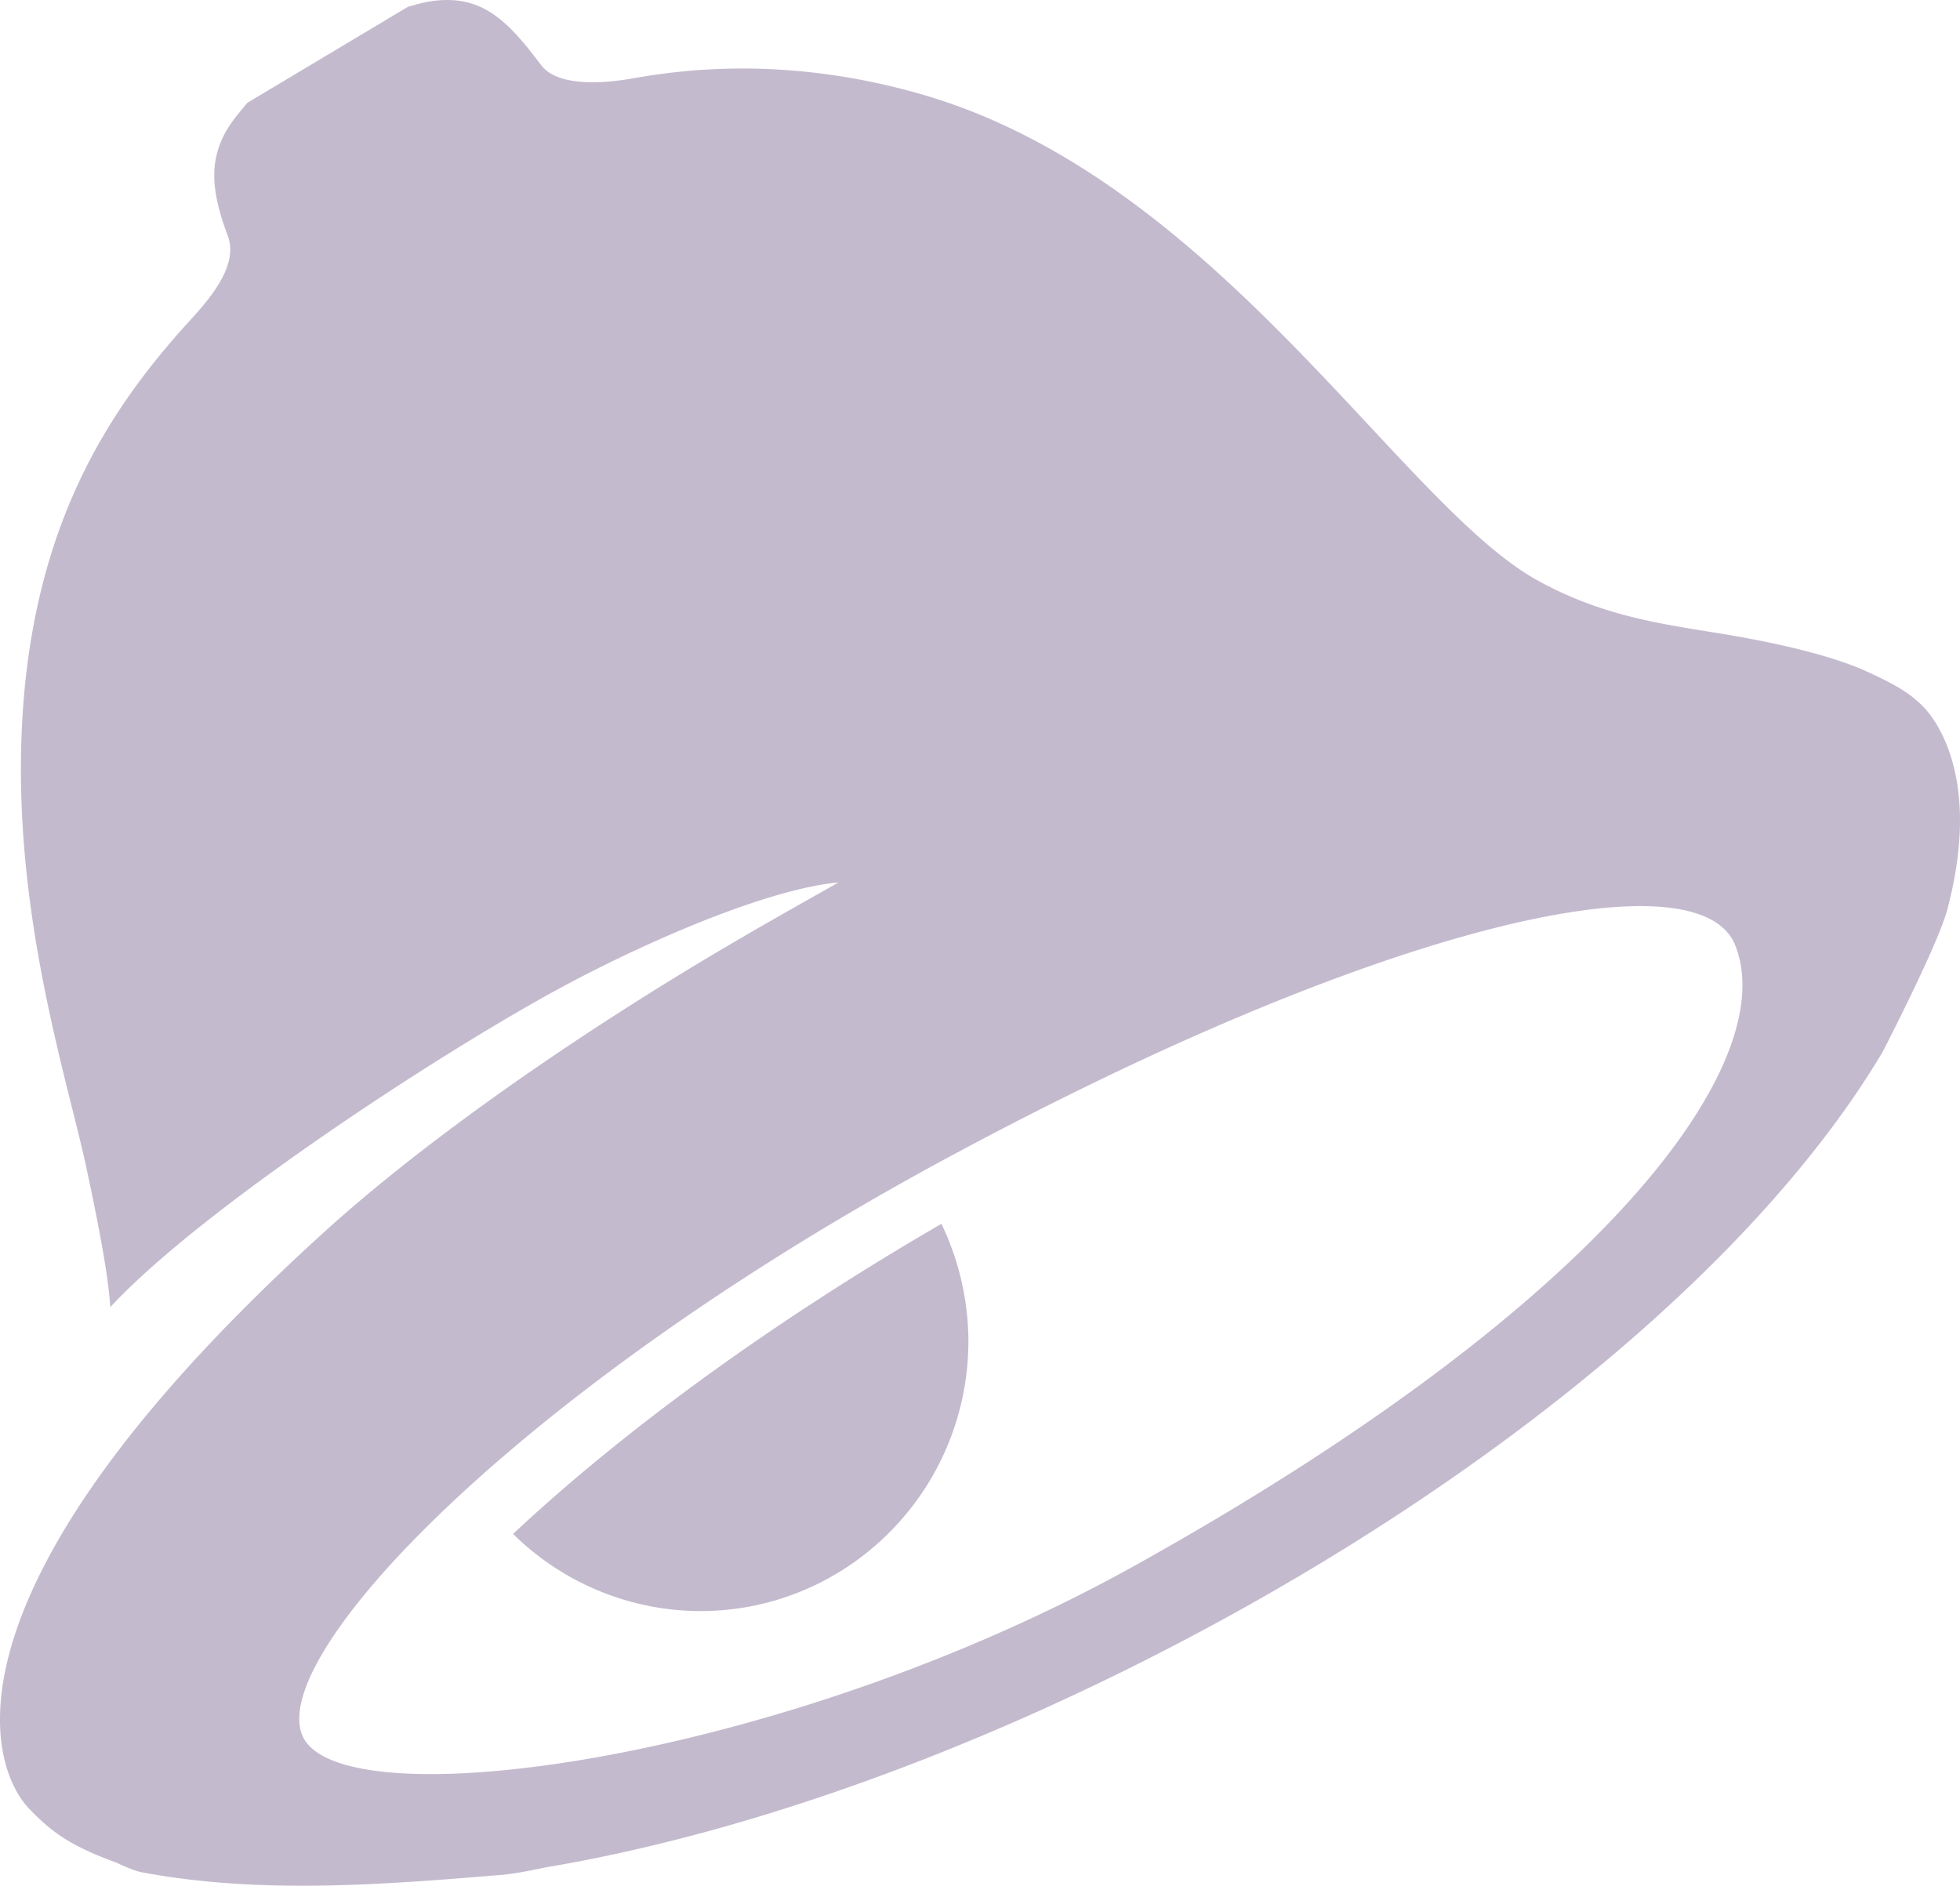
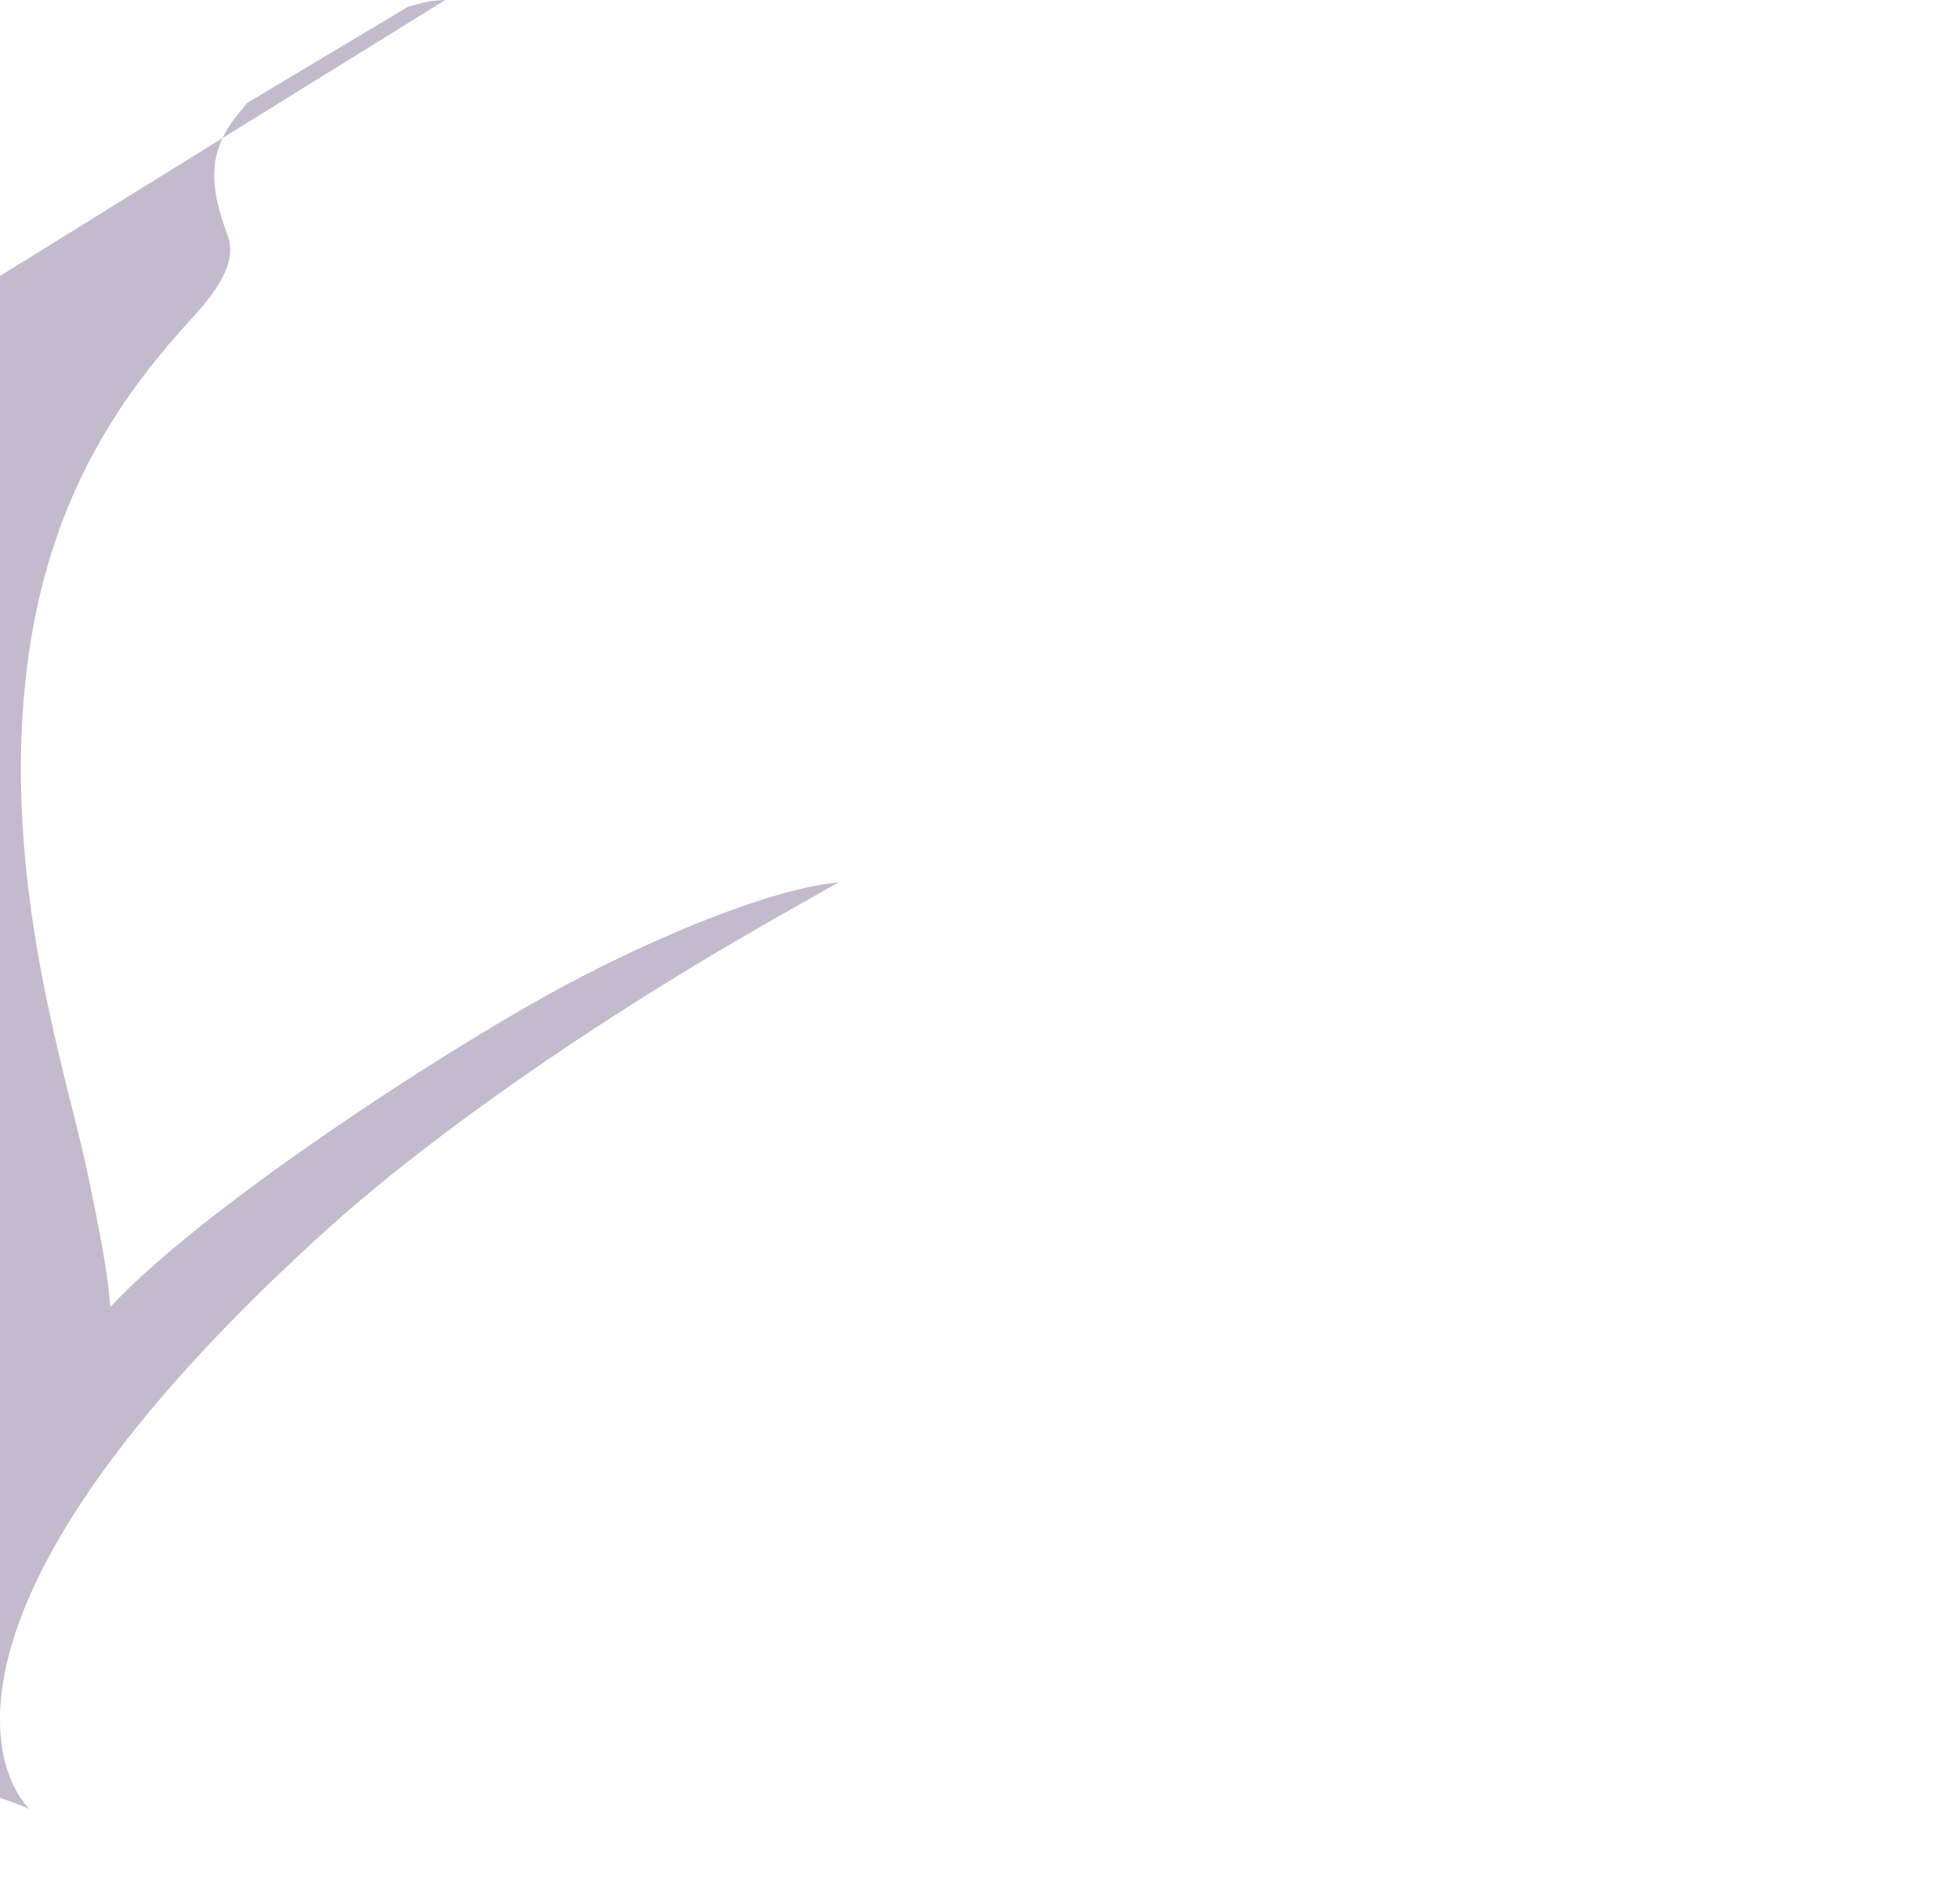
<svg xmlns="http://www.w3.org/2000/svg" fill="none" viewBox="0 0 53 51">
  <g style="fill:#000">
-     <path d="M12.038.001a3 3 0 0 0-.513.055c-.17.033-.438.113-.499.131l-4.34 2.595-.317.386v.004c-.783 1.001-.681 1.953-.203 3.223.305.854-.626 1.827-1.12 2.372C2.928 11.112.829 14.271.588 19.761c-.222 5.019 1.245 9.467 1.747 11.816.532 2.482.615 3.295.647 3.777 2.484-2.696 9.243-7.093 12.458-8.789 2.495-1.317 5.499-2.545 7.232-2.699-.582.333-1.792 1.005-3.058 1.751-4.117 2.429-8.133 5.239-10.848 7.704C-1.905 43.003-.311 47.787.799 48.929c.54.554 1.019.964 2.327 1.438.027.007.456.222.702.268 3.207.603 6.536.337 9.787.067.381-.032 1.131-.197 1.131-.197 13.187-2.206 30.241-12.127 36.156-22.044 0 0 1.501-2.903 1.754-3.859 1.084-4.091-.742-5.58-.742-5.58-.18-.161-.432-.414-1.466-.874l-.004-.004c-.716-.318-1.755-.612-3.162-.877-1.806-.344-3.65-.436-5.699-1.566-3.721-2.049-8.675-10.818-16.61-13.135-3.795-1.106-6.704-.649-7.908-.439-.644.112-1.965.251-2.43-.364-.822-1.09-1.47-1.787-2.597-1.762m-.75.055-.155.067-.025.015c.059-.029.121-.053.18-.082m32.626 24.461c1.651-.079 2.696.271 3.006 1.044 1.239 3.08-3.271 9.561-16.211 16.768-9.544 5.322-21.431 6.921-22.516 4.644-1.021-2.149 5.798-9.377 17.371-15.63 8.145-4.399 14.717-6.652 18.35-6.826m-18.457 8.581c-4.881 2.833-8.824 5.8-11.583 8.387a7.23 7.23 0 0 0 5.215 2.086c4-.086 7.173-3.417 7.096-7.447a7.4 7.4 0 0 0-.728-3.026" class="fills" style="fill:#c4bace" />
+     <path d="M12.038.001a3 3 0 0 0-.513.055c-.17.033-.438.113-.499.131l-4.34 2.595-.317.386v.004c-.783 1.001-.681 1.953-.203 3.223.305.854-.626 1.827-1.12 2.372C2.928 11.112.829 14.271.588 19.761c-.222 5.019 1.245 9.467 1.747 11.816.532 2.482.615 3.295.647 3.777 2.484-2.696 9.243-7.093 12.458-8.789 2.495-1.317 5.499-2.545 7.232-2.699-.582.333-1.792 1.005-3.058 1.751-4.117 2.429-8.133 5.239-10.848 7.704C-1.905 43.003-.311 47.787.799 48.929l-.004-.004c-.716-.318-1.755-.612-3.162-.877-1.806-.344-3.65-.436-5.699-1.566-3.721-2.049-8.675-10.818-16.61-13.135-3.795-1.106-6.704-.649-7.908-.439-.644.112-1.965.251-2.43-.364-.822-1.09-1.47-1.787-2.597-1.762m-.75.055-.155.067-.025.015c.059-.029.121-.053.18-.082m32.626 24.461c1.651-.079 2.696.271 3.006 1.044 1.239 3.08-3.271 9.561-16.211 16.768-9.544 5.322-21.431 6.921-22.516 4.644-1.021-2.149 5.798-9.377 17.371-15.63 8.145-4.399 14.717-6.652 18.35-6.826m-18.457 8.581c-4.881 2.833-8.824 5.8-11.583 8.387a7.23 7.23 0 0 0 5.215 2.086c4-.086 7.173-3.417 7.096-7.447a7.4 7.4 0 0 0-.728-3.026" class="fills" style="fill:#c4bace" />
  </g>
</svg>